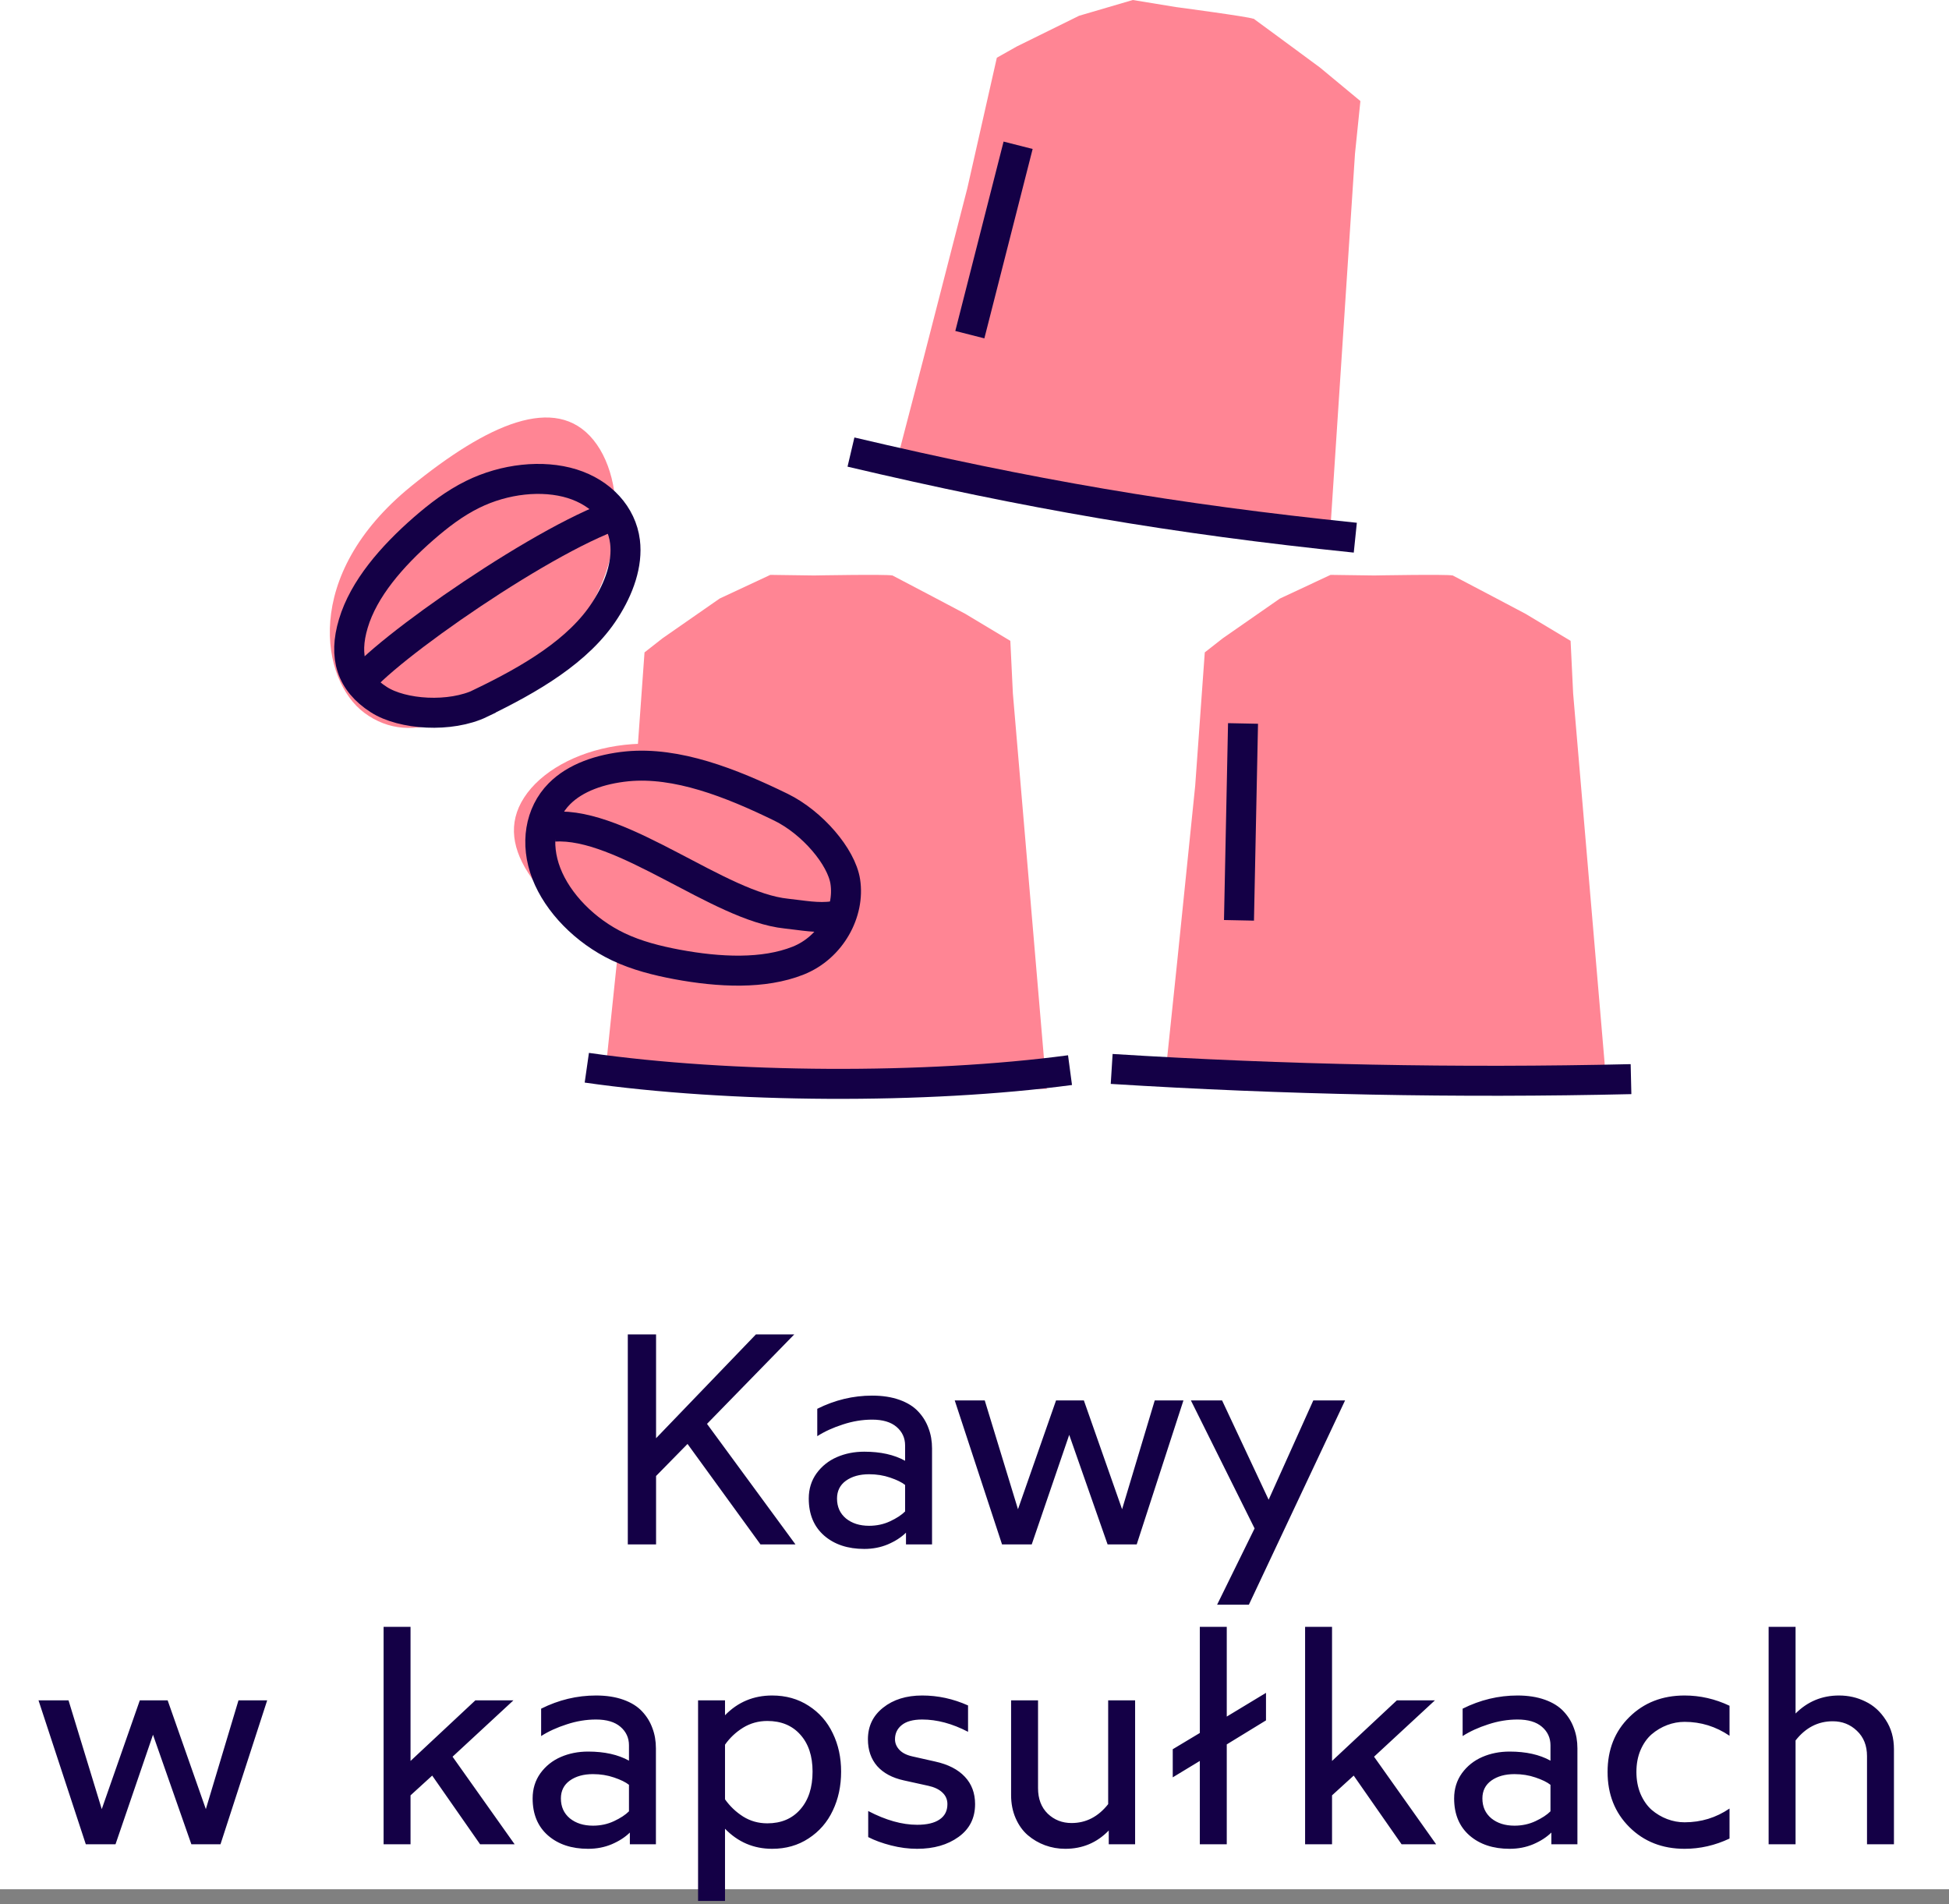
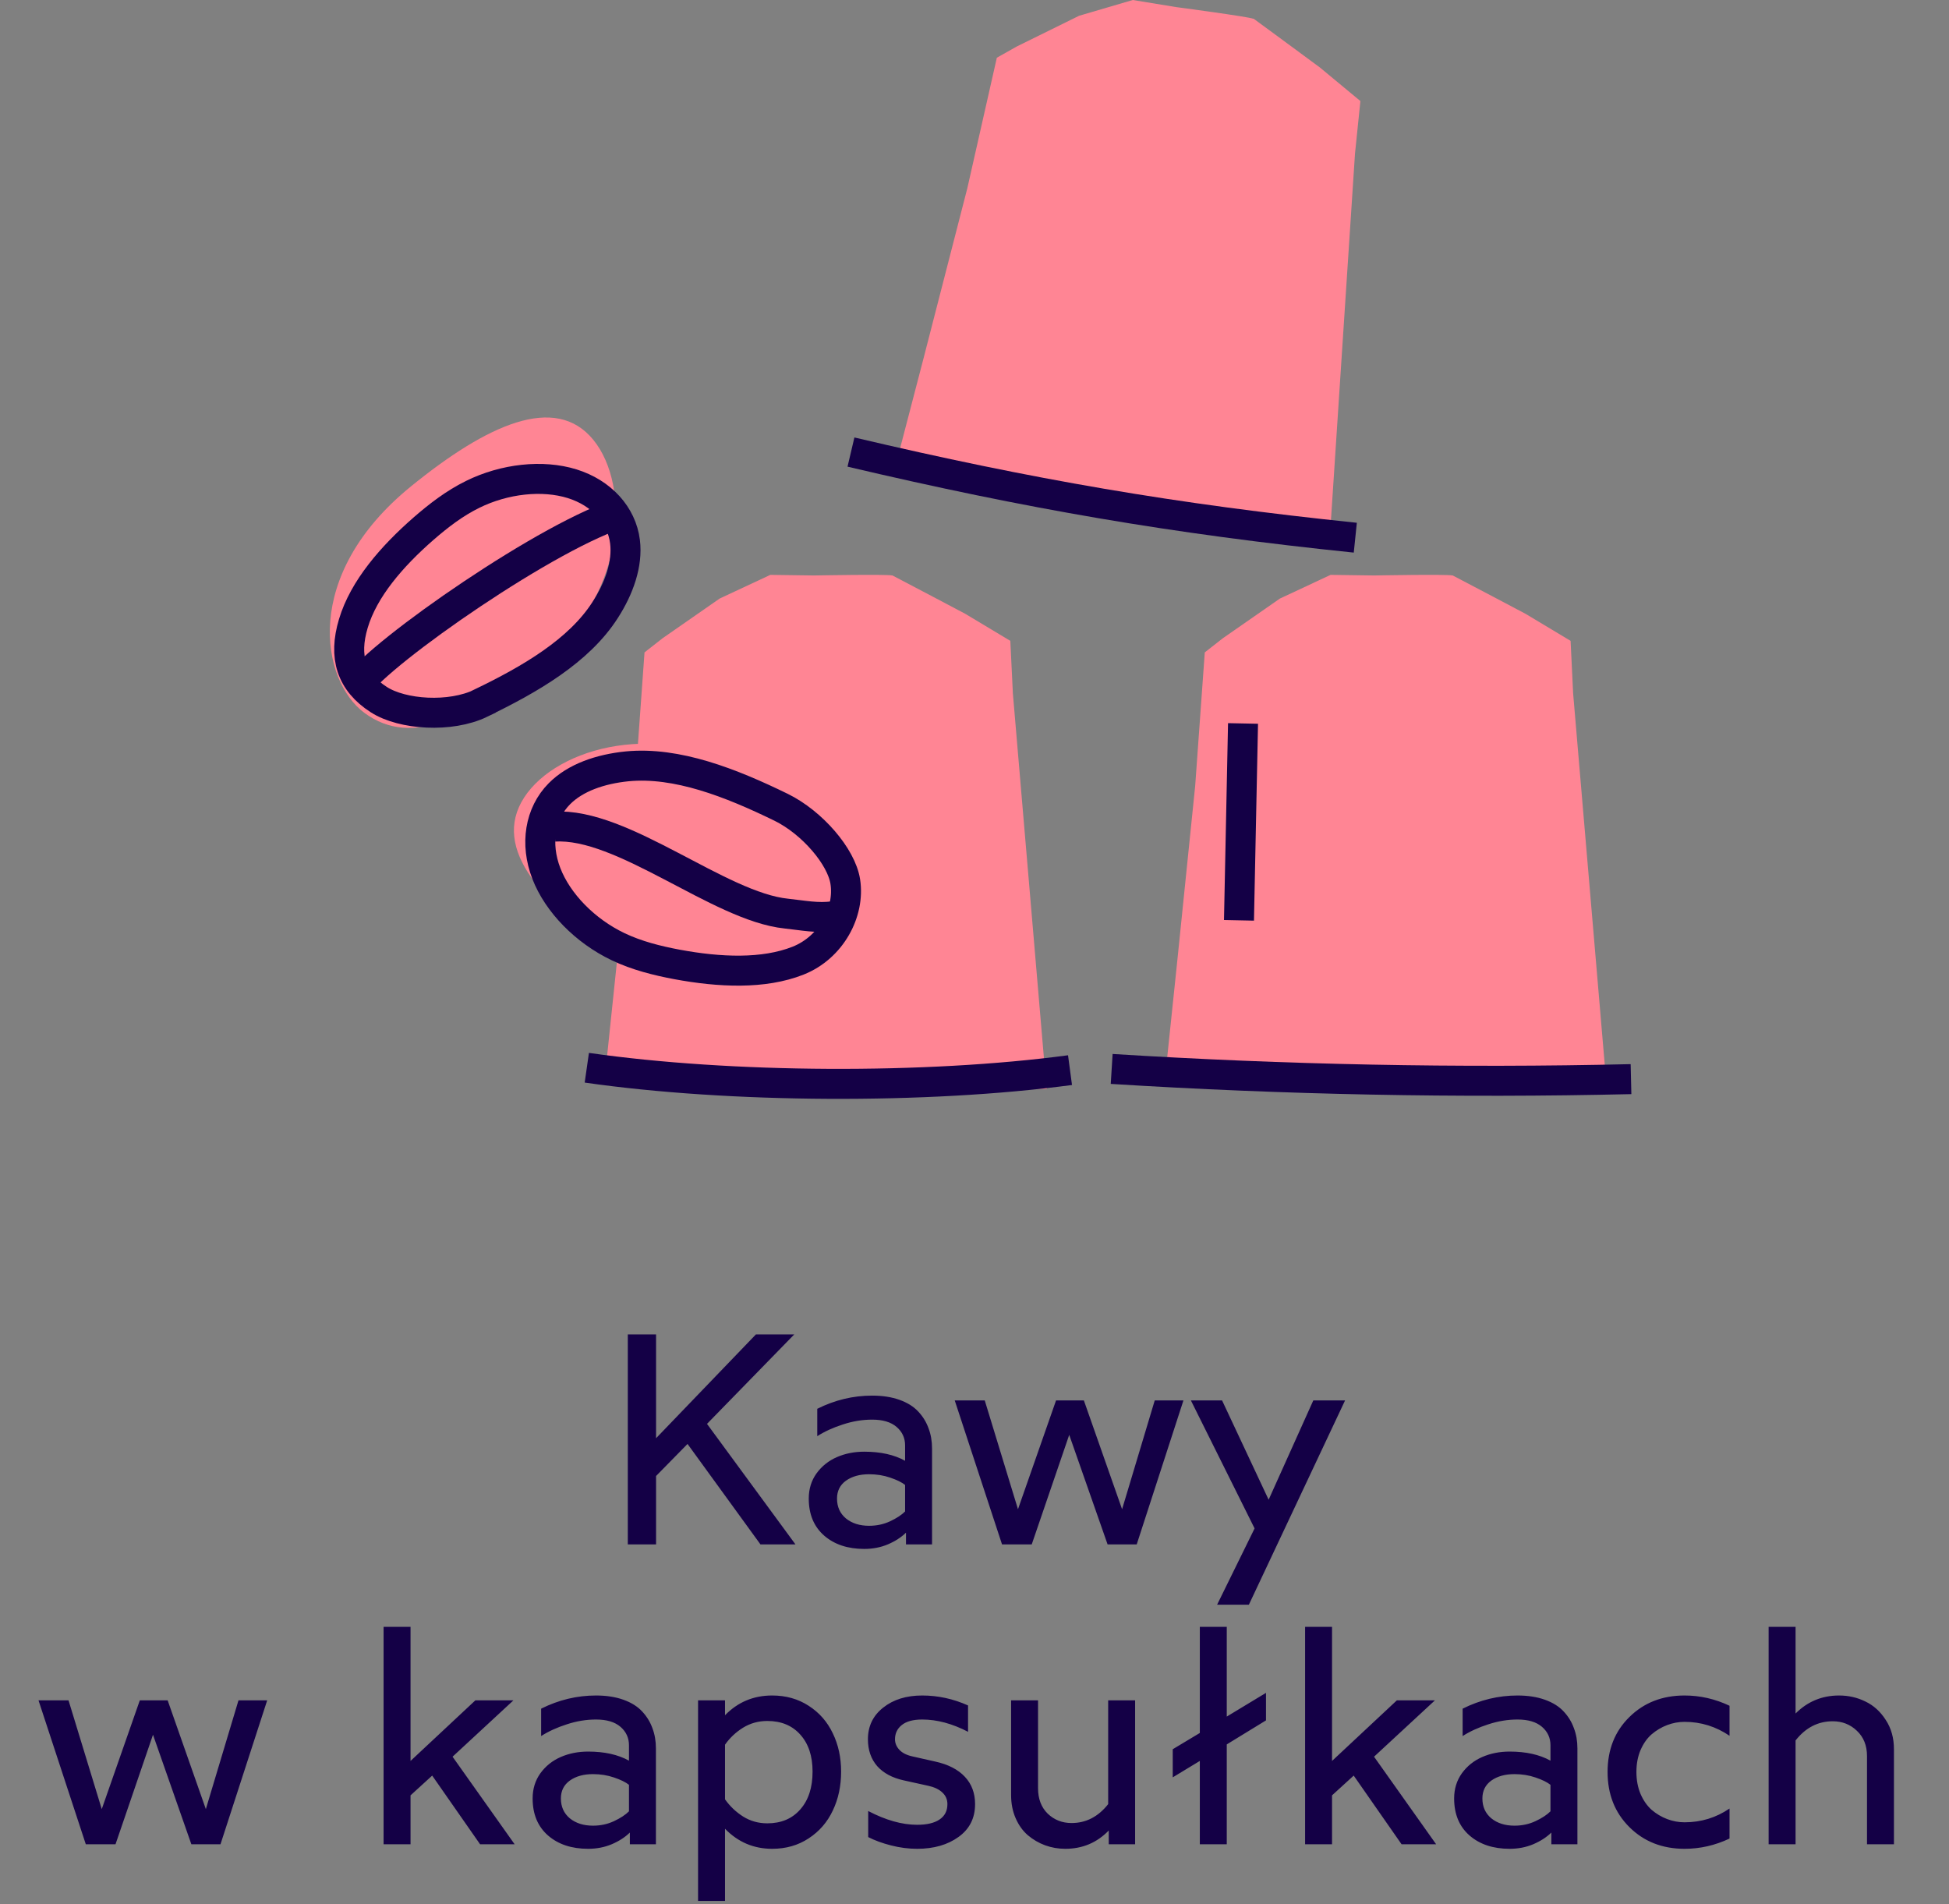
<svg xmlns="http://www.w3.org/2000/svg" width="130" height="127" viewBox="0 0 130 127" fill="none">
  <rect x="0" y="0" width="130" height="127" fill="#808080" stroke="none" />
-   <rect width="130" height="126" fill="white" />
  <path d="M41.875 103V88.996H43.76V95.92L50.42 88.996H52.978L47.158 94.963L53.057 103H50.723L45.859 96.301L43.76 98.439V103H41.875ZM53.945 99.943C53.945 99.305 54.118 98.745 54.463 98.264C54.815 97.782 55.267 97.421 55.82 97.18C56.374 96.939 56.982 96.818 57.647 96.818C58.734 96.818 59.642 97.02 60.371 97.424V96.398C60.371 95.904 60.182 95.493 59.805 95.168C59.427 94.842 58.883 94.68 58.174 94.68C57.523 94.68 56.872 94.787 56.221 95.002C55.57 95.21 55 95.471 54.512 95.783V93.957C55.684 93.371 56.904 93.078 58.174 93.078C58.864 93.078 59.473 93.172 60 93.361C60.527 93.55 60.944 93.811 61.25 94.143C61.556 94.468 61.784 94.839 61.934 95.256C62.09 95.666 62.168 96.115 62.168 96.603V103H60.43V102.219C60.111 102.531 59.707 102.792 59.219 103C58.737 103.202 58.213 103.303 57.647 103.303C56.546 103.303 55.654 103.007 54.971 102.414C54.287 101.815 53.945 100.992 53.945 99.943ZM55.83 99.943C55.83 100.497 56.029 100.939 56.426 101.271C56.829 101.597 57.344 101.76 57.969 101.76C58.477 101.76 58.945 101.659 59.375 101.457C59.805 101.255 60.137 101.037 60.371 100.803V99.035C60.15 98.859 59.818 98.697 59.375 98.547C58.939 98.397 58.47 98.322 57.969 98.322C57.344 98.322 56.829 98.466 56.426 98.752C56.029 99.038 55.83 99.436 55.83 99.943ZM63.682 93.4H65.684L67.9 100.656L70.439 93.4H72.295L74.844 100.656L77.022 93.4H78.936L75.82 103H73.877L71.318 95.695L68.818 103H66.836L63.682 93.4ZM79.434 93.4H81.514L84.619 100.021L87.598 93.4H89.717L83.301 107.023H81.182L83.682 101.936L79.434 93.4ZM2.568 113.4H4.57L6.787 120.656L9.326 113.4H11.182L13.73 120.656L15.908 113.4H17.822L14.707 123H12.764L10.205 115.695L7.705 123H5.723L2.568 113.4ZM25.586 123V108.498H27.383V117.443L31.709 113.4H34.248L30.186 117.16L34.326 123H32.022L28.828 118.42L27.383 119.738V123H25.586ZM35.527 119.943C35.527 119.305 35.7 118.745 36.045 118.264C36.397 117.782 36.849 117.421 37.402 117.18C37.956 116.939 38.565 116.818 39.228 116.818C40.316 116.818 41.224 117.02 41.953 117.424V116.398C41.953 115.904 41.764 115.493 41.387 115.168C41.009 114.842 40.465 114.68 39.756 114.68C39.105 114.68 38.454 114.787 37.803 115.002C37.152 115.21 36.582 115.471 36.094 115.783V113.957C37.266 113.371 38.486 113.078 39.756 113.078C40.446 113.078 41.055 113.173 41.582 113.361C42.109 113.55 42.526 113.811 42.832 114.143C43.138 114.468 43.366 114.839 43.516 115.256C43.672 115.666 43.75 116.115 43.75 116.604V123H42.012V122.219C41.693 122.531 41.289 122.792 40.801 123C40.319 123.202 39.795 123.303 39.228 123.303C38.128 123.303 37.236 123.007 36.553 122.414C35.869 121.815 35.527 120.992 35.527 119.943ZM37.412 119.943C37.412 120.497 37.611 120.939 38.008 121.271C38.411 121.597 38.926 121.76 39.551 121.76C40.059 121.76 40.527 121.659 40.957 121.457C41.387 121.255 41.719 121.037 41.953 120.803V119.035C41.732 118.859 41.4 118.697 40.957 118.547C40.521 118.397 40.052 118.322 39.551 118.322C38.926 118.322 38.411 118.465 38.008 118.752C37.611 119.038 37.412 119.436 37.412 119.943ZM46.562 126.779V113.4H48.359V114.396C49.212 113.518 50.26 113.078 51.504 113.078C52.422 113.078 53.232 113.306 53.935 113.762C54.645 114.217 55.182 114.829 55.547 115.598C55.918 116.359 56.103 117.212 56.103 118.156C56.103 119.113 55.918 119.979 55.547 120.754C55.182 121.529 54.645 122.147 53.935 122.609C53.232 123.072 52.422 123.303 51.504 123.303C50.273 123.303 49.225 122.857 48.359 121.965V126.779H46.562ZM48.359 120.002C48.685 120.464 49.089 120.848 49.57 121.154C50.052 121.454 50.589 121.604 51.182 121.604C52.106 121.604 52.839 121.294 53.379 120.676C53.926 120.057 54.199 119.217 54.199 118.156C54.199 117.115 53.926 116.291 53.379 115.686C52.839 115.08 52.106 114.777 51.182 114.777C50.589 114.777 50.049 114.927 49.56 115.227C49.079 115.526 48.678 115.904 48.359 116.359V120.002ZM57.891 115.998C57.891 115.126 58.229 114.423 58.906 113.889C59.583 113.348 60.453 113.078 61.514 113.078C62.562 113.078 63.581 113.299 64.57 113.742V115.5C63.516 114.953 62.497 114.68 61.514 114.68C60.908 114.68 60.453 114.803 60.147 115.051C59.847 115.292 59.697 115.607 59.697 115.998C59.697 116.258 59.795 116.493 59.99 116.701C60.185 116.91 60.475 117.056 60.859 117.141L62.373 117.482C63.239 117.671 63.9 118.01 64.356 118.498C64.811 118.98 65.039 119.589 65.039 120.324C65.039 121.255 64.671 121.984 63.935 122.512C63.206 123.039 62.285 123.303 61.172 123.303C60.599 123.303 60.02 123.228 59.434 123.078C58.848 122.928 58.34 122.743 57.91 122.521V120.783C59.082 121.395 60.169 121.701 61.172 121.701C61.823 121.701 62.321 121.584 62.666 121.35C63.018 121.115 63.193 120.773 63.193 120.324C63.193 120.018 63.083 119.761 62.861 119.553C62.647 119.344 62.337 119.195 61.934 119.104L60.293 118.742C59.518 118.573 58.922 118.254 58.506 117.785C58.096 117.31 57.891 116.714 57.891 115.998ZM67.441 119.719V113.4H69.238V119.26C69.238 119.969 69.453 120.536 69.883 120.959C70.319 121.376 70.85 121.584 71.475 121.584C72.438 121.584 73.252 121.164 73.916 120.324V113.4H75.713V123H73.955V122.082C73.167 122.896 72.201 123.303 71.055 123.303C70.586 123.303 70.137 123.225 69.707 123.068C69.284 122.912 68.9 122.688 68.555 122.395C68.216 122.102 67.946 121.724 67.744 121.262C67.542 120.799 67.441 120.285 67.441 119.719ZM78.223 118.537V116.662L80.029 115.578V108.498H81.826V114.484L84.443 112.902V114.738L81.826 116.34V123H80.029V117.443L78.223 118.537ZM87.051 123V108.498H88.848V117.443L93.174 113.4H95.713L91.65 117.16L95.791 123H93.486L90.293 118.42L88.848 119.738V123H87.051ZM96.992 119.943C96.992 119.305 97.165 118.745 97.51 118.264C97.861 117.782 98.314 117.421 98.867 117.18C99.421 116.939 100.029 116.818 100.693 116.818C101.781 116.818 102.689 117.02 103.418 117.424V116.398C103.418 115.904 103.229 115.493 102.852 115.168C102.474 114.842 101.93 114.68 101.221 114.68C100.57 114.68 99.919 114.787 99.268 115.002C98.617 115.21 98.047 115.471 97.559 115.783V113.957C98.731 113.371 99.951 113.078 101.221 113.078C101.911 113.078 102.52 113.173 103.047 113.361C103.574 113.55 103.991 113.811 104.297 114.143C104.603 114.468 104.831 114.839 104.98 115.256C105.137 115.666 105.215 116.115 105.215 116.604V123H103.477V122.219C103.158 122.531 102.754 122.792 102.266 123C101.784 123.202 101.26 123.303 100.693 123.303C99.593 123.303 98.701 123.007 98.018 122.414C97.334 121.815 96.992 120.992 96.992 119.943ZM98.877 119.943C98.877 120.497 99.076 120.939 99.473 121.271C99.876 121.597 100.391 121.76 101.016 121.76C101.523 121.76 101.992 121.659 102.422 121.457C102.852 121.255 103.184 121.037 103.418 120.803V119.035C103.197 118.859 102.865 118.697 102.422 118.547C101.986 118.397 101.517 118.322 101.016 118.322C100.391 118.322 99.876 118.465 99.473 118.752C99.076 119.038 98.877 119.436 98.877 119.943ZM108.682 121.857C107.712 120.894 107.227 119.667 107.227 118.176C107.227 116.685 107.712 115.464 108.682 114.514C109.652 113.557 110.879 113.078 112.363 113.078C113.398 113.078 114.398 113.306 115.361 113.762V115.764C114.45 115.145 113.451 114.836 112.363 114.836C111.966 114.836 111.579 114.908 111.201 115.051C110.824 115.194 110.479 115.399 110.166 115.666C109.86 115.933 109.613 116.285 109.424 116.721C109.242 117.15 109.15 117.635 109.15 118.176C109.15 118.716 109.242 119.204 109.424 119.641C109.613 120.077 109.86 120.432 110.166 120.705C110.479 120.972 110.824 121.177 111.201 121.32C111.579 121.464 111.966 121.535 112.363 121.535C113.464 121.535 114.463 121.229 115.361 120.617V122.619C114.398 123.075 113.398 123.303 112.363 123.303C110.879 123.303 109.652 122.821 108.682 121.857ZM117.969 123V108.498H119.766V114.279C120.566 113.479 121.533 113.078 122.666 113.078C123.298 113.078 123.883 113.212 124.424 113.479C124.971 113.739 125.423 114.149 125.781 114.709C126.146 115.262 126.328 115.913 126.328 116.662V123H124.531V117.121C124.531 116.418 124.307 115.855 123.857 115.432C123.415 115.008 122.878 114.797 122.246 114.797C121.263 114.797 120.436 115.223 119.766 116.076V123H117.969Z" fill="#140046" />
  <path d="M59.51 38.38C59.17 38.29 54.29 38.38 54.29 38.38L51.38 38.34L48 39.92L44.19 42.57L42.99 43.51L42.35 52.41L41.15 64.14L40.47 70.65L40.18 72.12L56.39 72.62H69.82L69.66 70.91L67.56 46.25L67.39 42.74L64.39 40.94L62.29 39.83L59.51 38.37V38.38Z" fill="#FF8594" />
  <path d="M96.88 38.38C96.54 38.29 91.66 38.38 91.66 38.38L88.75 38.34L85.37 39.92L81.56 42.57L80.36 43.51L79.72 52.41L78.52 64.14L77.84 70.65L77.76 72.09L93.76 72.62H107.11L107.03 70.91L104.93 46.25L104.76 42.74L101.76 40.94L99.66 39.83L96.88 38.37V38.38Z" fill="#FF8594" />
  <path d="M83.59 1.25C83.26 1.11 78.43 0.47 78.43 0.47L75.56 0L71.98 1.05L67.82 3.1L66.49 3.85L64.52 12.56L61.58 23.98L59.93 30.31L59.65 31.65L75.38 34.64L88.73 36.66L88.76 34.93L90.38 10.24L90.74 6.74L88.05 4.51L86.14 3.1L83.61 1.24L83.59 1.25Z" fill="#FF8594" />
  <path d="M74.15 71.291C85.68 72.011 97.24 72.241 108.79 71.971" stroke="#140046" stroke-width="2" stroke-miterlimit="10" />
  <path d="M39.141 71.211C48.701 72.581 61.791 72.651 71.371 71.371" stroke="#140046" stroke-width="2" stroke-miterlimit="10" />
  <path d="M90.4 35.86C78.28 34.61 68.61 32.94 56.76 30.15" stroke="#140046" stroke-width="2" stroke-miterlimit="10" />
  <path d="M82.911 48.25L82.641 61.38" stroke="#140046" stroke-width="2" stroke-miterlimit="10" />
-   <path d="M67.909 9.689C66.839 13.899 65.76 18.11 64.689 22.32" stroke="#140046" stroke-width="2" stroke-miterlimit="10" />
  <path d="M41.79 64.02C36.19 60.39 32.74 56.62 34.96 53.19C37.18 49.76 44.24 47.97 49.83 51.59C55.43 55.22 58.71 58.41 57.4 62.28C56.22 65.76 49.84 69.23 41.78 64.01L41.79 64.02Z" fill="#FF8594" />
  <path d="M27.41 32.44C32.49 28.31 37.05 26.23 39.58 29.34C42.11 32.45 41.65 39.58 36.57 43.71C31.49 47.84 27.52 49.93 24.3 47.54C21.41 45.39 20.1 38.38 27.41 32.44Z" fill="#FF8594" />
  <path d="M52.1 53.84C48.74 52.2 45.14 50.79 41.83 51.11C40.04 51.29 38.38 51.86 37.31 52.94C36.01 54.25 35.68 56.28 36.44 58.25C37.2 60.22 39.03 62.09 41.23 63.14C42.49 63.74 43.83 64.07 45.15 64.32C48 64.85 50.93 64.98 53.23 64.07C55.45 63.19 56.7 60.83 56.38 58.79C56.12 57.13 54.18 54.86 52.1 53.84Z" stroke="#140046" stroke-width="2" stroke-miterlimit="10" />
  <path d="M36.97 55.131C41.53 54.831 47.96 60.471 52.45 60.931C53.5 61.041 54.56 61.261 55.61 61.101" stroke="#140046" stroke-width="2" stroke-miterlimit="10" />
  <path d="M32.069 46.891C35.349 45.311 38.619 43.411 40.359 40.691C41.309 39.221 41.869 37.601 41.689 36.131C41.469 34.351 40.119 32.871 38.159 32.261C36.189 31.651 33.659 31.921 31.529 32.971C30.309 33.571 29.249 34.391 28.259 35.251C26.129 37.111 24.259 39.271 23.569 41.581C22.899 43.811 23.429 45.481 25.269 46.661C26.839 47.671 30.039 47.881 32.069 46.901V46.891Z" stroke="#140046" stroke-width="2" stroke-miterlimit="10" />
  <path d="M41.619 34.15C36.759 35.55 25.399 43.46 23.809 45.76" stroke="#140046" stroke-width="2" stroke-miterlimit="10" />
</svg>